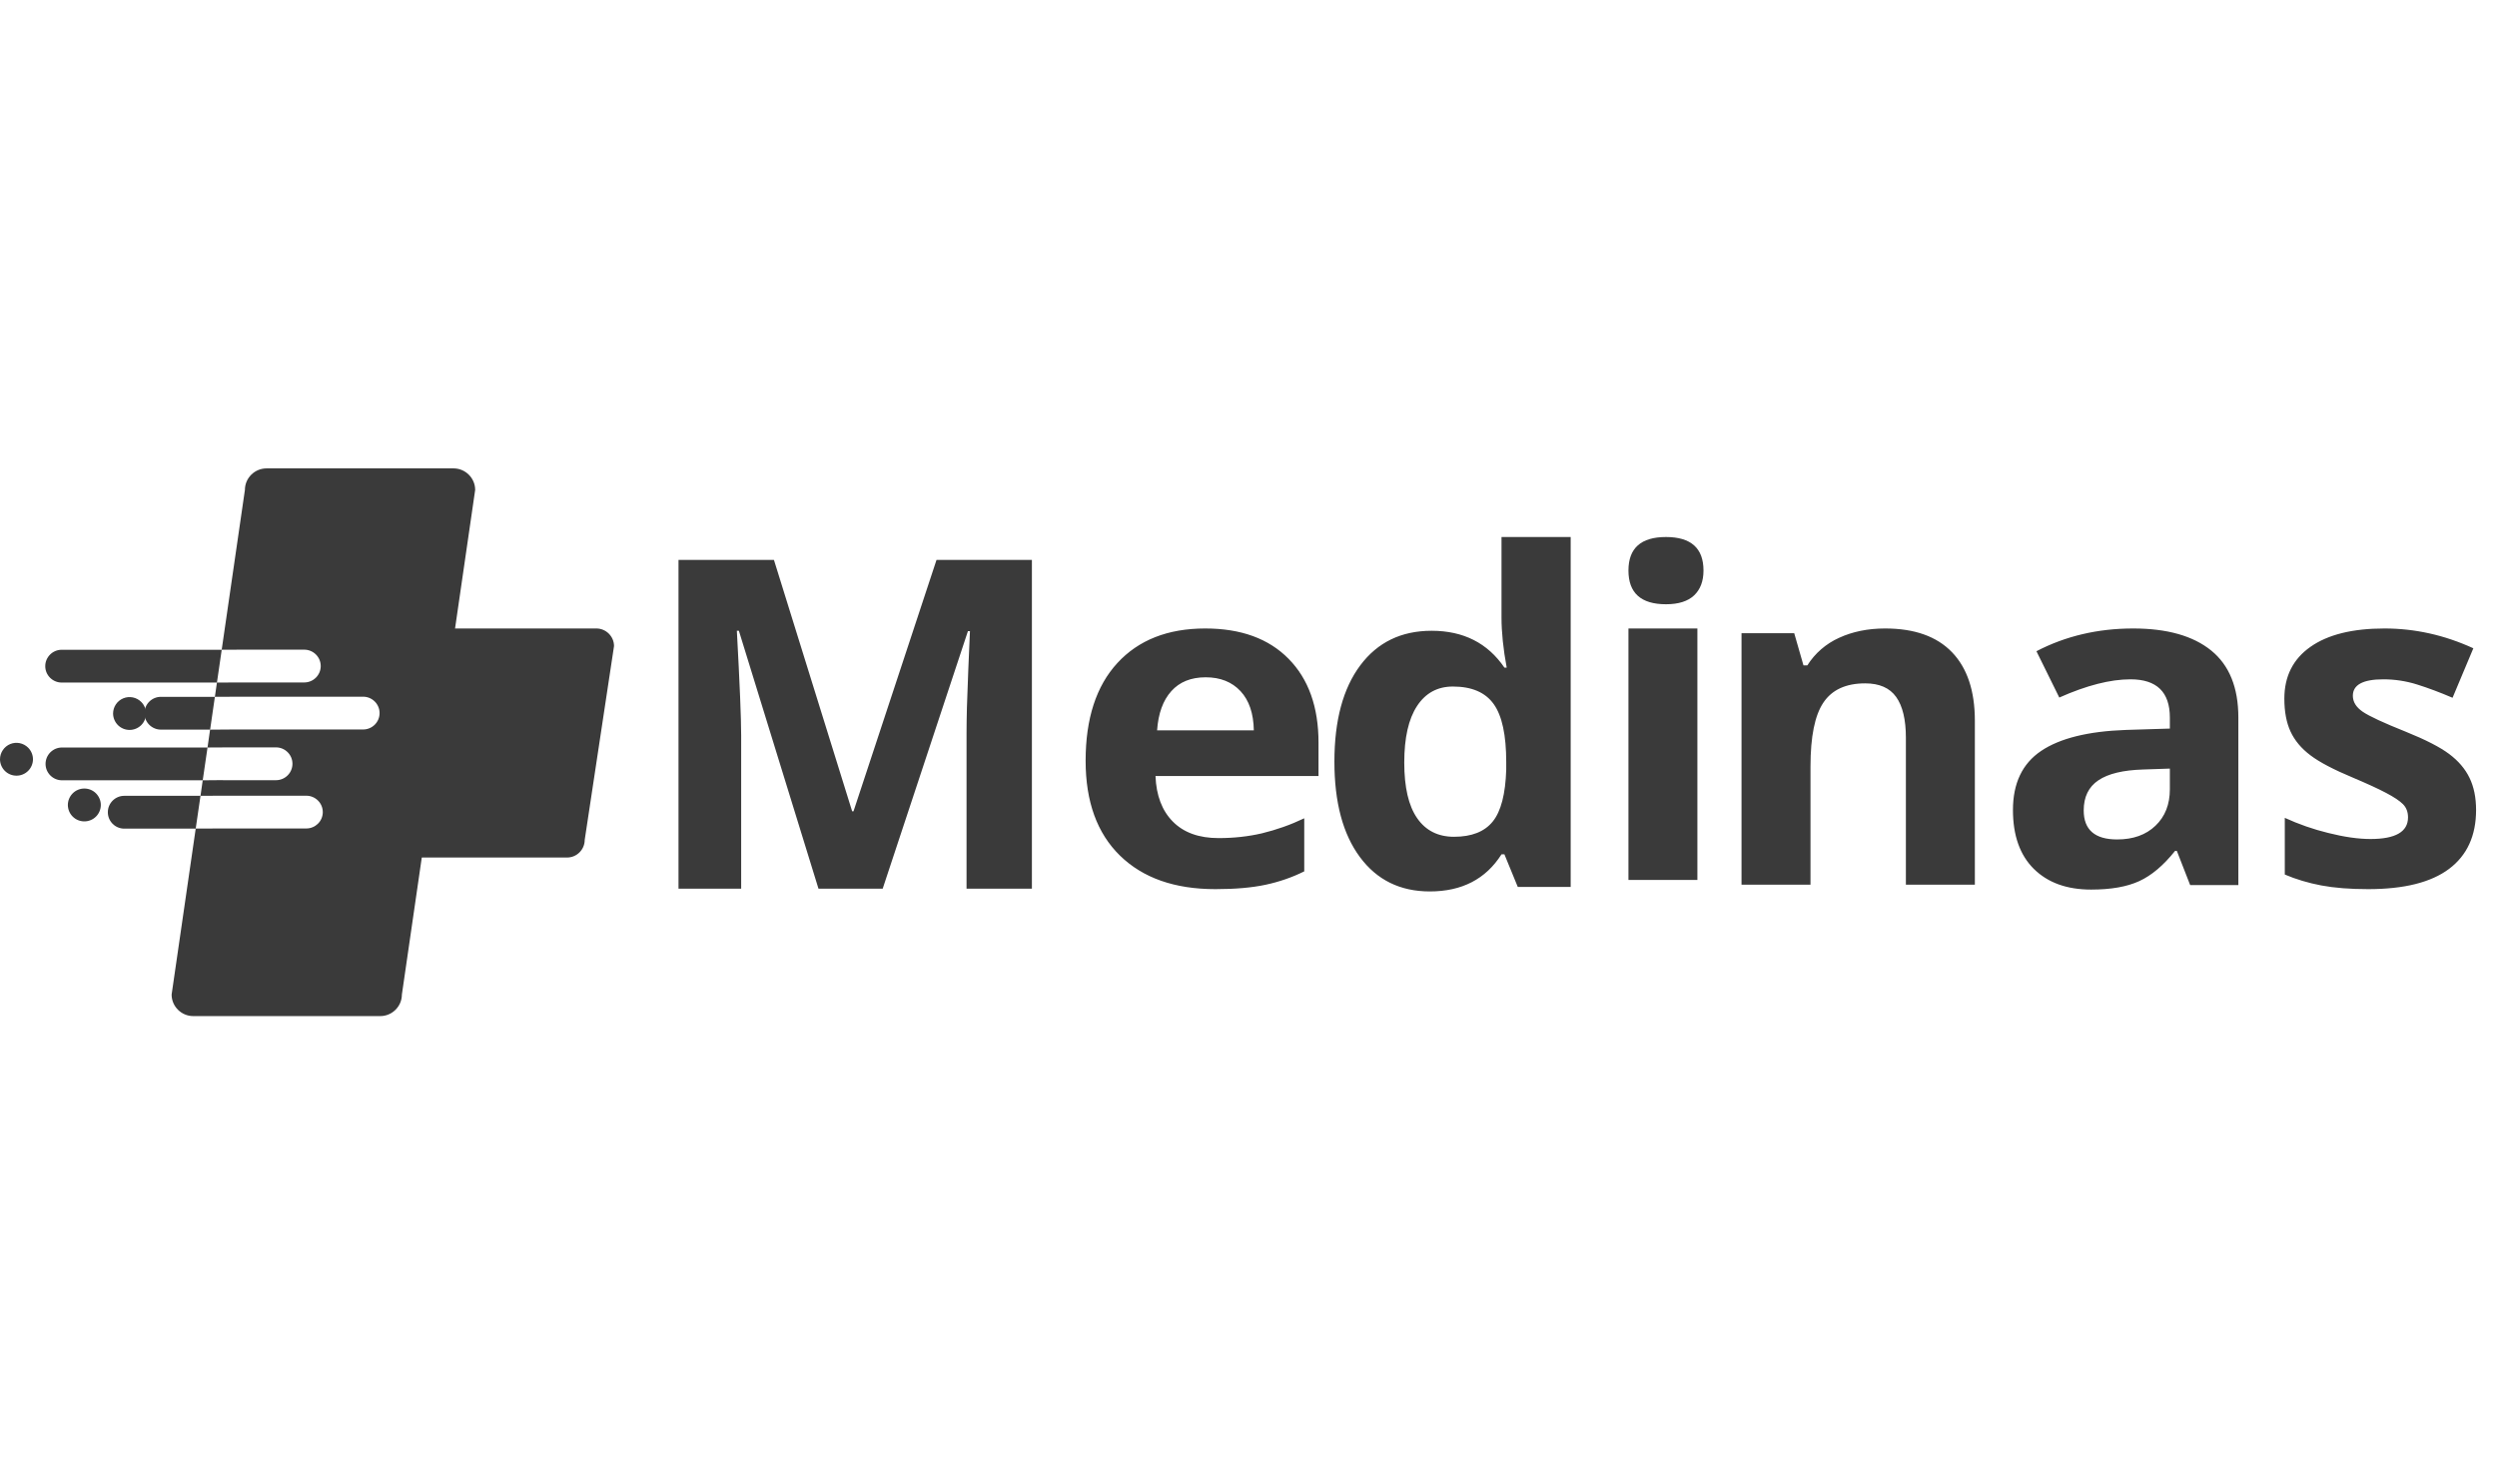
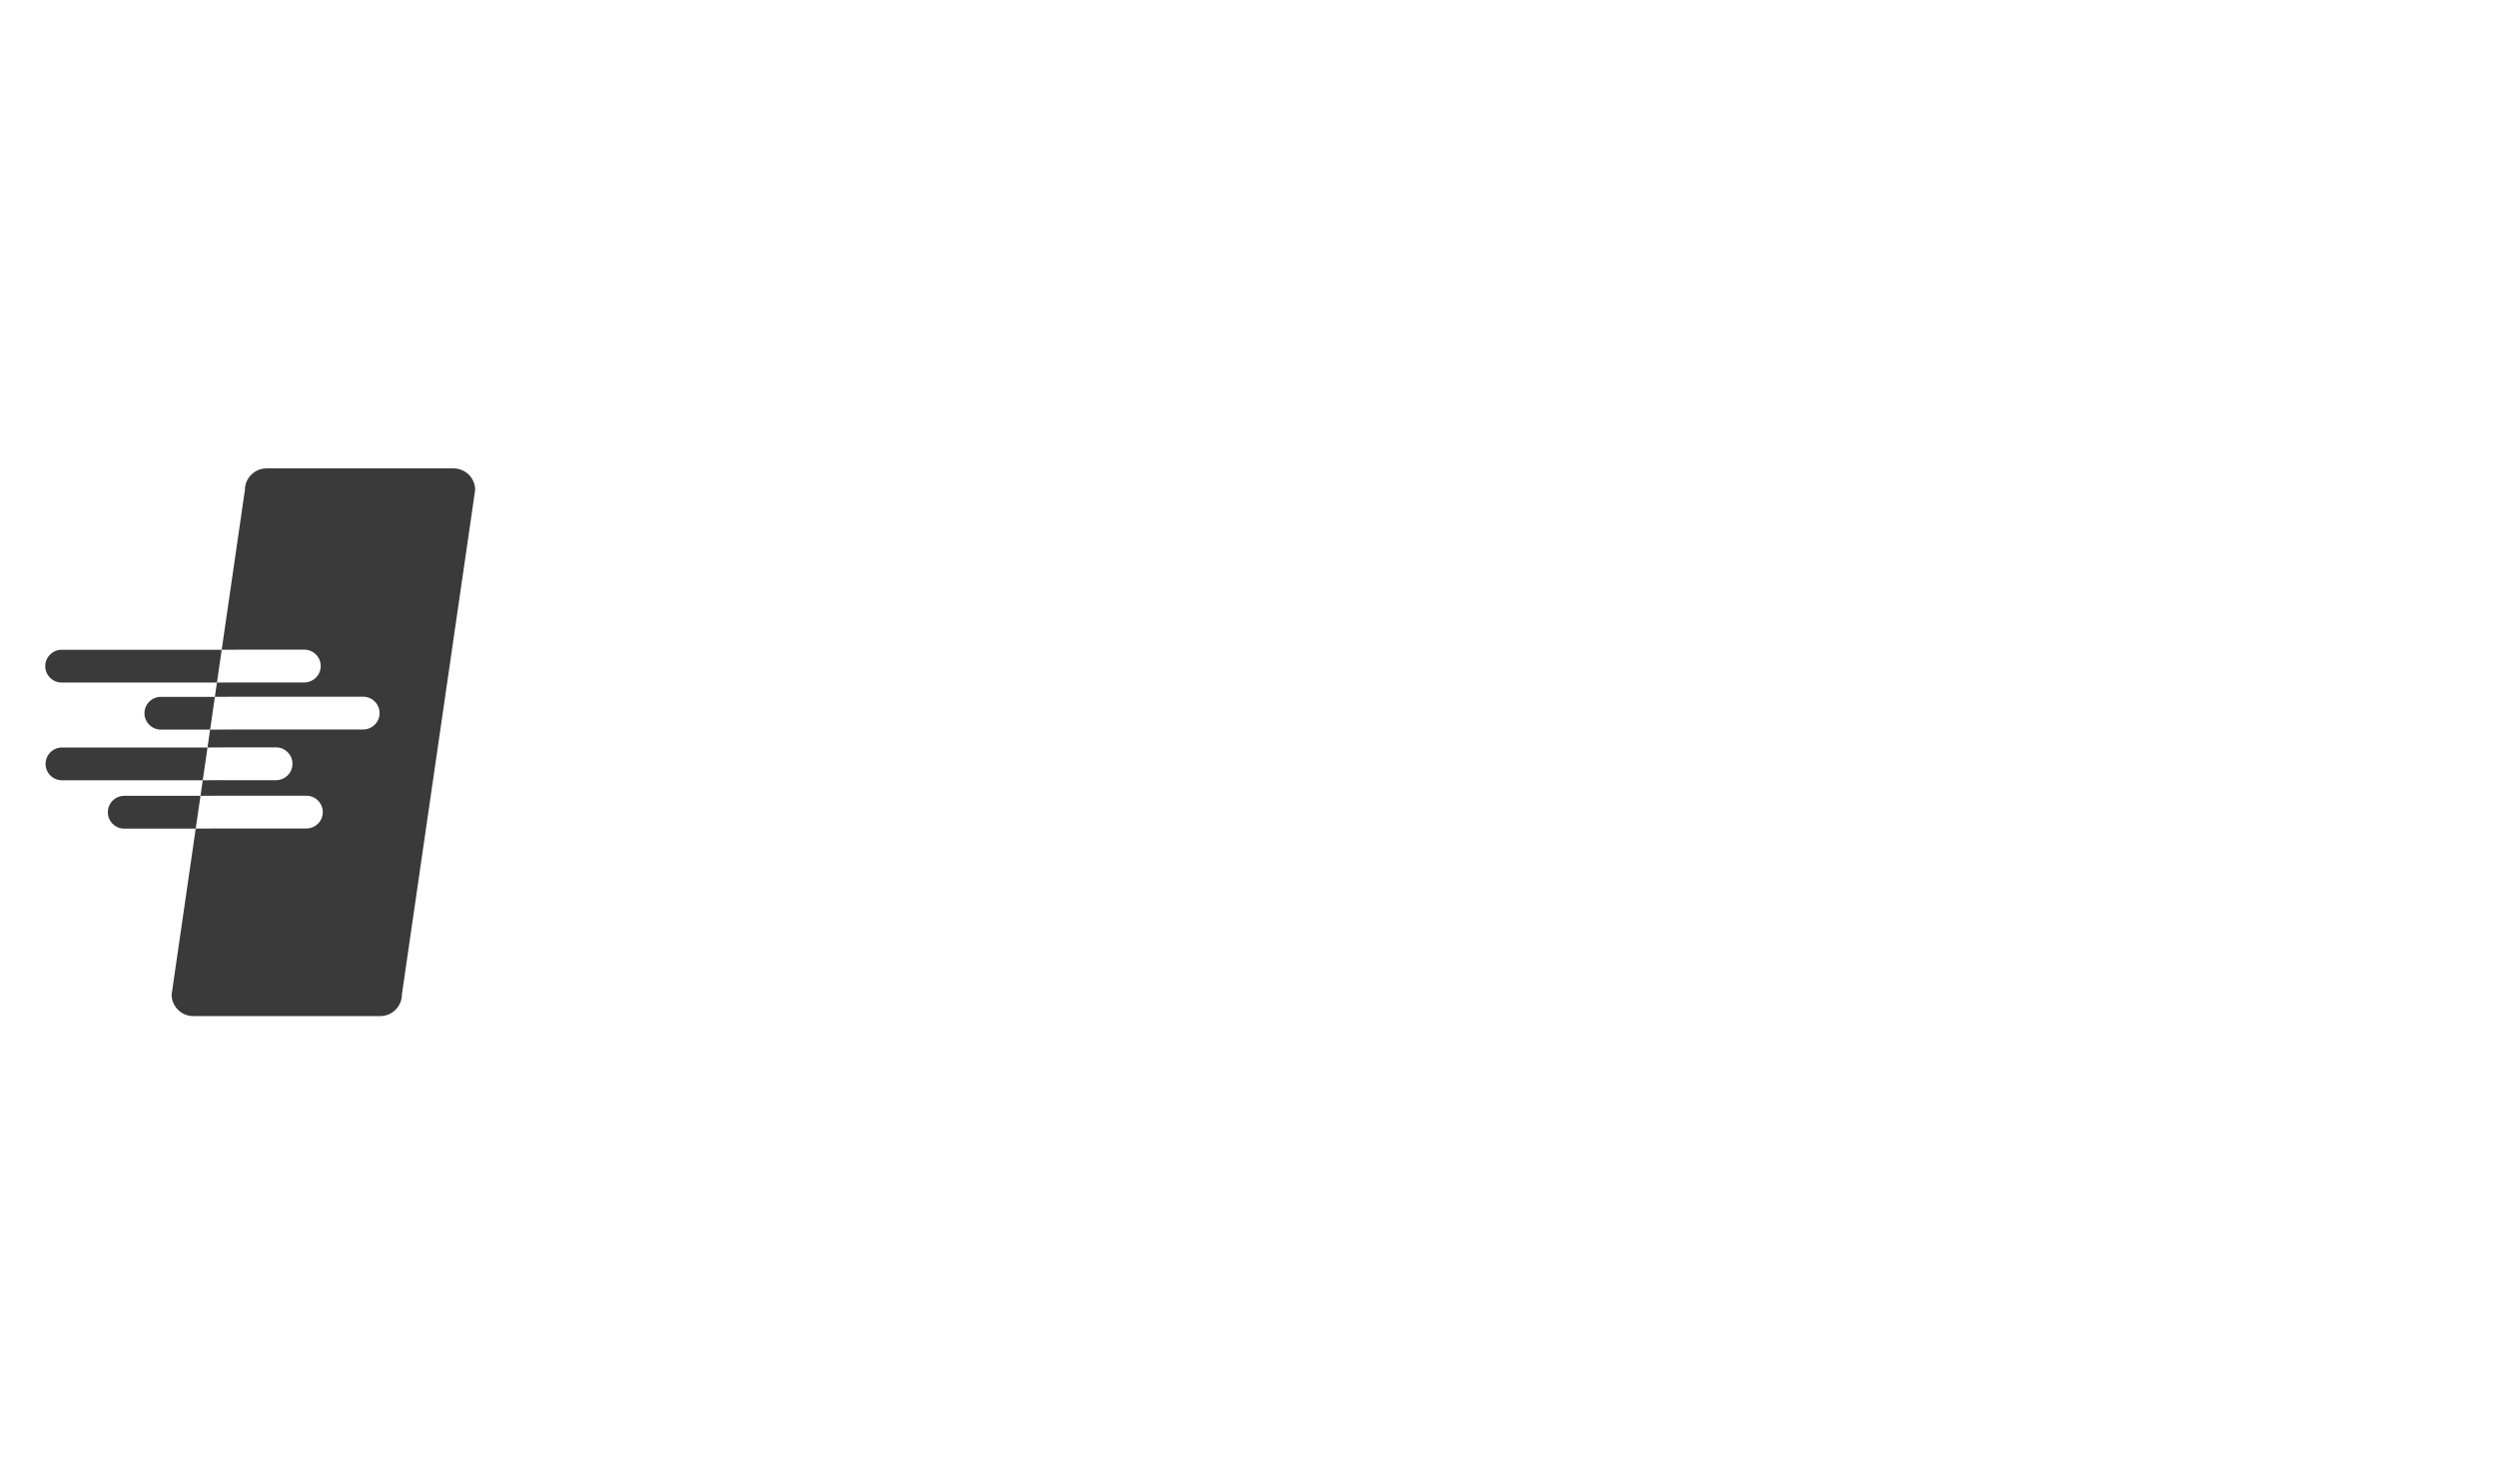
<svg xmlns="http://www.w3.org/2000/svg" width="74" height="44" viewBox="0 0 74 44" fill="none">
  <g id="Container">
    <g id="Vector">
-       <path fill-rule="evenodd" clip-rule="evenodd" d="M25.294 24.047H25.254L22.936 16.595H20.108V26.34H21.965V21.807C21.965 21.287 21.922 20.25 21.837 18.695H21.897L24.256 26.34H26.159L28.685 18.707H28.745C28.71 19.463 28.68 20.218 28.655 20.974C28.648 21.258 28.644 21.51 28.644 21.727V26.34H30.581V16.595H27.754L25.294 24.047L25.294 24.047ZM34.291 21.648C34.326 21.146 34.467 20.758 34.713 20.485C34.958 20.212 35.297 20.075 35.731 20.075C36.164 20.075 36.508 20.212 36.763 20.485C37.018 20.758 37.149 21.146 37.158 21.648H34.291ZM35.718 18.628C34.609 18.628 33.742 18.97 33.114 19.652C32.487 20.334 32.173 21.3 32.173 22.548C32.173 23.761 32.513 24.699 33.192 25.361C33.871 26.023 34.813 26.354 36.019 26.354C36.604 26.354 37.1 26.311 37.507 26.224C37.913 26.137 38.295 26.005 38.652 25.827V24.254C38.249 24.447 37.827 24.596 37.393 24.701C36.991 24.794 36.564 24.841 36.113 24.841C35.532 24.841 35.081 24.678 34.76 24.354C34.438 24.03 34.266 23.579 34.244 23.002H39.075V22.015C39.075 20.957 38.78 20.128 38.19 19.529C37.6 18.928 36.776 18.628 35.718 18.628ZM44.638 22.809C44.616 23.533 44.483 24.046 44.24 24.348C43.996 24.651 43.613 24.802 43.09 24.802C42.618 24.802 42.253 24.618 41.999 24.252C41.744 23.886 41.616 23.335 41.616 22.602C41.616 21.869 41.743 21.31 41.995 20.926C42.247 20.541 42.602 20.349 43.057 20.349C43.616 20.349 44.019 20.522 44.267 20.869C44.515 21.216 44.638 21.789 44.638 22.589V22.809ZM44.498 18.303C44.498 18.738 44.549 19.234 44.652 19.789H44.585C44.089 19.061 43.37 18.696 42.427 18.696C41.529 18.696 40.825 19.037 40.314 19.719C39.802 20.402 39.546 21.354 39.546 22.575C39.546 23.78 39.797 24.722 40.3 25.401C40.802 26.081 41.494 26.422 42.373 26.422C43.325 26.422 44.033 26.055 44.498 25.322H44.584L44.98 26.288H46.548V15.917H44.498L44.498 18.303ZM48.26 26.081H50.303V18.628H48.26V26.081ZM49.372 15.917C48.63 15.917 48.26 16.248 48.26 16.91C48.26 17.576 48.631 17.91 49.372 17.91C49.743 17.91 50.021 17.822 50.206 17.647C50.391 17.471 50.484 17.226 50.484 16.91C50.484 16.248 50.113 15.917 49.372 15.917ZM55.866 18.628C55.357 18.628 54.902 18.721 54.502 18.905C54.115 19.079 53.787 19.363 53.561 19.722H53.447L53.173 18.769H51.611V26.221H53.655V22.715C53.655 21.835 53.782 21.204 54.037 20.825C54.291 20.445 54.704 20.255 55.276 20.255C55.696 20.255 56.002 20.389 56.194 20.658C56.386 20.927 56.482 21.331 56.482 21.869V26.221H58.526V21.362C58.526 20.477 58.3 19.801 57.849 19.332C57.398 18.863 56.737 18.628 55.866 18.628ZM64.305 23.395C64.305 23.843 64.163 24.203 63.879 24.474C63.595 24.746 63.217 24.881 62.743 24.881C62.082 24.881 61.752 24.594 61.752 24.021C61.752 23.621 61.897 23.323 62.187 23.128C62.477 22.932 62.919 22.826 63.514 22.808L64.305 22.781V23.395ZM65.531 19.282C64.995 18.847 64.224 18.628 63.219 18.628C62.169 18.628 61.213 18.853 60.351 19.302L61.028 20.675C61.837 20.315 62.54 20.135 63.139 20.135C63.916 20.135 64.305 20.513 64.305 21.268V21.595L63.005 21.635C61.884 21.675 61.045 21.883 60.489 22.258C59.932 22.634 59.655 23.217 59.655 24.007C59.655 24.763 59.861 25.345 60.274 25.754C60.688 26.163 61.254 26.367 61.972 26.367C62.558 26.367 63.033 26.284 63.396 26.117C63.76 25.951 64.115 25.652 64.459 25.221H64.512L64.907 26.234H66.335V21.268C66.335 20.38 66.067 19.717 65.531 19.282ZM73.185 23.054C73.056 22.788 72.855 22.552 72.582 22.348C72.31 22.144 71.881 21.924 71.296 21.688C70.64 21.426 70.213 21.228 70.019 21.095C69.825 20.961 69.728 20.804 69.728 20.622C69.728 20.297 70.029 20.135 70.632 20.135C70.972 20.135 71.305 20.186 71.631 20.288C71.957 20.39 72.308 20.522 72.683 20.682L73.299 19.215C72.446 18.824 71.568 18.628 70.666 18.628C69.719 18.628 68.988 18.809 68.472 19.172C67.956 19.534 67.698 20.047 67.698 20.708C67.698 21.095 67.759 21.42 67.882 21.684C68.005 21.949 68.201 22.184 68.472 22.388C68.742 22.593 69.165 22.814 69.741 23.054C70.143 23.224 70.465 23.371 70.706 23.498C70.947 23.624 71.117 23.738 71.215 23.837C71.314 23.938 71.363 24.068 71.363 24.227C71.363 24.654 70.992 24.868 70.251 24.868C69.889 24.868 69.47 24.808 68.995 24.688C68.554 24.58 68.124 24.43 67.711 24.241V25.921C68.046 26.063 68.406 26.171 68.79 26.244C69.174 26.317 69.639 26.354 70.183 26.354C71.246 26.354 72.045 26.154 72.579 25.754C73.112 25.354 73.38 24.772 73.38 24.008C73.38 23.639 73.315 23.321 73.185 23.054ZM11.395 24.896L12.48 19.15C12.481 19.012 12.536 18.879 12.634 18.781C12.732 18.683 12.865 18.628 13.004 18.628H17.673C17.961 18.628 18.197 18.863 18.197 19.15L17.328 24.896C17.328 25.034 17.272 25.167 17.174 25.264C17.076 25.362 16.943 25.417 16.804 25.417H11.918C11.78 25.417 11.647 25.362 11.549 25.264C11.451 25.167 11.396 25.034 11.395 24.896ZM3.84 21.635C3.711 21.635 3.587 21.584 3.495 21.493C3.404 21.401 3.352 21.278 3.351 21.148C3.352 21.052 3.38 20.958 3.434 20.878C3.488 20.797 3.564 20.735 3.654 20.698C3.743 20.661 3.841 20.652 3.936 20.671C4.03 20.69 4.117 20.736 4.185 20.805C4.277 20.896 4.328 21.02 4.329 21.148C4.328 21.278 4.276 21.401 4.185 21.493C4.093 21.584 3.969 21.635 3.84 21.635ZM2.499 24.346C2.37 24.346 2.246 24.295 2.155 24.204C2.063 24.113 2.012 23.989 2.011 23.86C2.011 23.731 2.063 23.607 2.154 23.515C2.246 23.423 2.37 23.372 2.499 23.372C2.629 23.372 2.753 23.423 2.845 23.515C2.936 23.607 2.988 23.731 2.988 23.86C2.987 23.989 2.936 24.113 2.844 24.204C2.753 24.295 2.628 24.346 2.499 24.346ZM0.489 22.991C0.359 22.991 0.235 22.94 0.144 22.849C0.052 22.758 0.001 22.634 0 22.505C0 22.408 0.029 22.314 0.083 22.234C0.137 22.153 0.213 22.091 0.302 22.054C0.391 22.017 0.49 22.008 0.584 22.027C0.679 22.046 0.766 22.093 0.834 22.161C0.925 22.252 0.977 22.376 0.977 22.505C0.977 22.634 0.925 22.758 0.833 22.849C0.742 22.94 0.618 22.991 0.489 22.991Z" fill="#3A3A3A" />
      <path fill-rule="evenodd" clip-rule="evenodd" d="M10.761 21.622H6.906L6.227 21.627L6.368 20.654L6.8 20.652L6.832 20.65H10.761C11.03 20.65 11.249 20.868 11.249 21.136C11.249 21.405 11.03 21.622 10.761 21.622ZM9.077 24.556H6.61L5.8 24.559L5.942 23.588L6.365 23.586C6.376 23.585 6.387 23.585 6.398 23.585H9.077C9.346 23.585 9.566 23.802 9.566 24.071C9.566 24.339 9.347 24.556 9.077 24.556ZM6.571 19.258L7.002 19.257C7.015 19.256 7.028 19.255 7.041 19.256H9.016C9.285 19.256 9.505 19.473 9.505 19.742C9.505 20.01 9.286 20.228 9.016 20.228H7.15L6.429 20.231L6.571 19.258ZM7.899 13.883C7.546 13.883 7.258 14.17 7.258 14.521L6.57 19.259H1.829C1.56 19.259 1.341 19.477 1.341 19.745C1.341 20.013 1.56 20.231 1.829 20.231H6.429L6.368 20.654H4.77C4.5 20.654 4.281 20.871 4.281 21.14C4.281 21.408 4.5 21.626 4.77 21.626H6.226L6.15 22.156H1.838C1.774 22.156 1.711 22.168 1.652 22.192C1.593 22.217 1.539 22.253 1.493 22.298C1.448 22.343 1.412 22.397 1.387 22.456C1.363 22.515 1.35 22.578 1.35 22.642C1.35 22.91 1.569 23.128 1.838 23.128H6.008L6.15 22.156L6.579 22.154C6.591 22.153 6.603 22.152 6.615 22.152H8.178C8.448 22.152 8.667 22.37 8.667 22.638C8.667 22.907 8.448 23.125 8.179 23.125H6.615C6.606 23.125 6.598 23.125 6.589 23.123L6.008 23.128L5.942 23.588H3.684C3.414 23.588 3.196 23.806 3.196 24.074C3.196 24.343 3.414 24.561 3.684 24.561H5.8L5.086 29.479C5.086 29.83 5.375 30.117 5.727 30.117H11.269C11.621 30.117 11.91 29.83 11.91 29.479L14.082 14.521C14.082 14.17 13.793 13.883 13.441 13.883H7.899Z" fill="#3A3A3A" />
    </g>
  </g>
</svg>